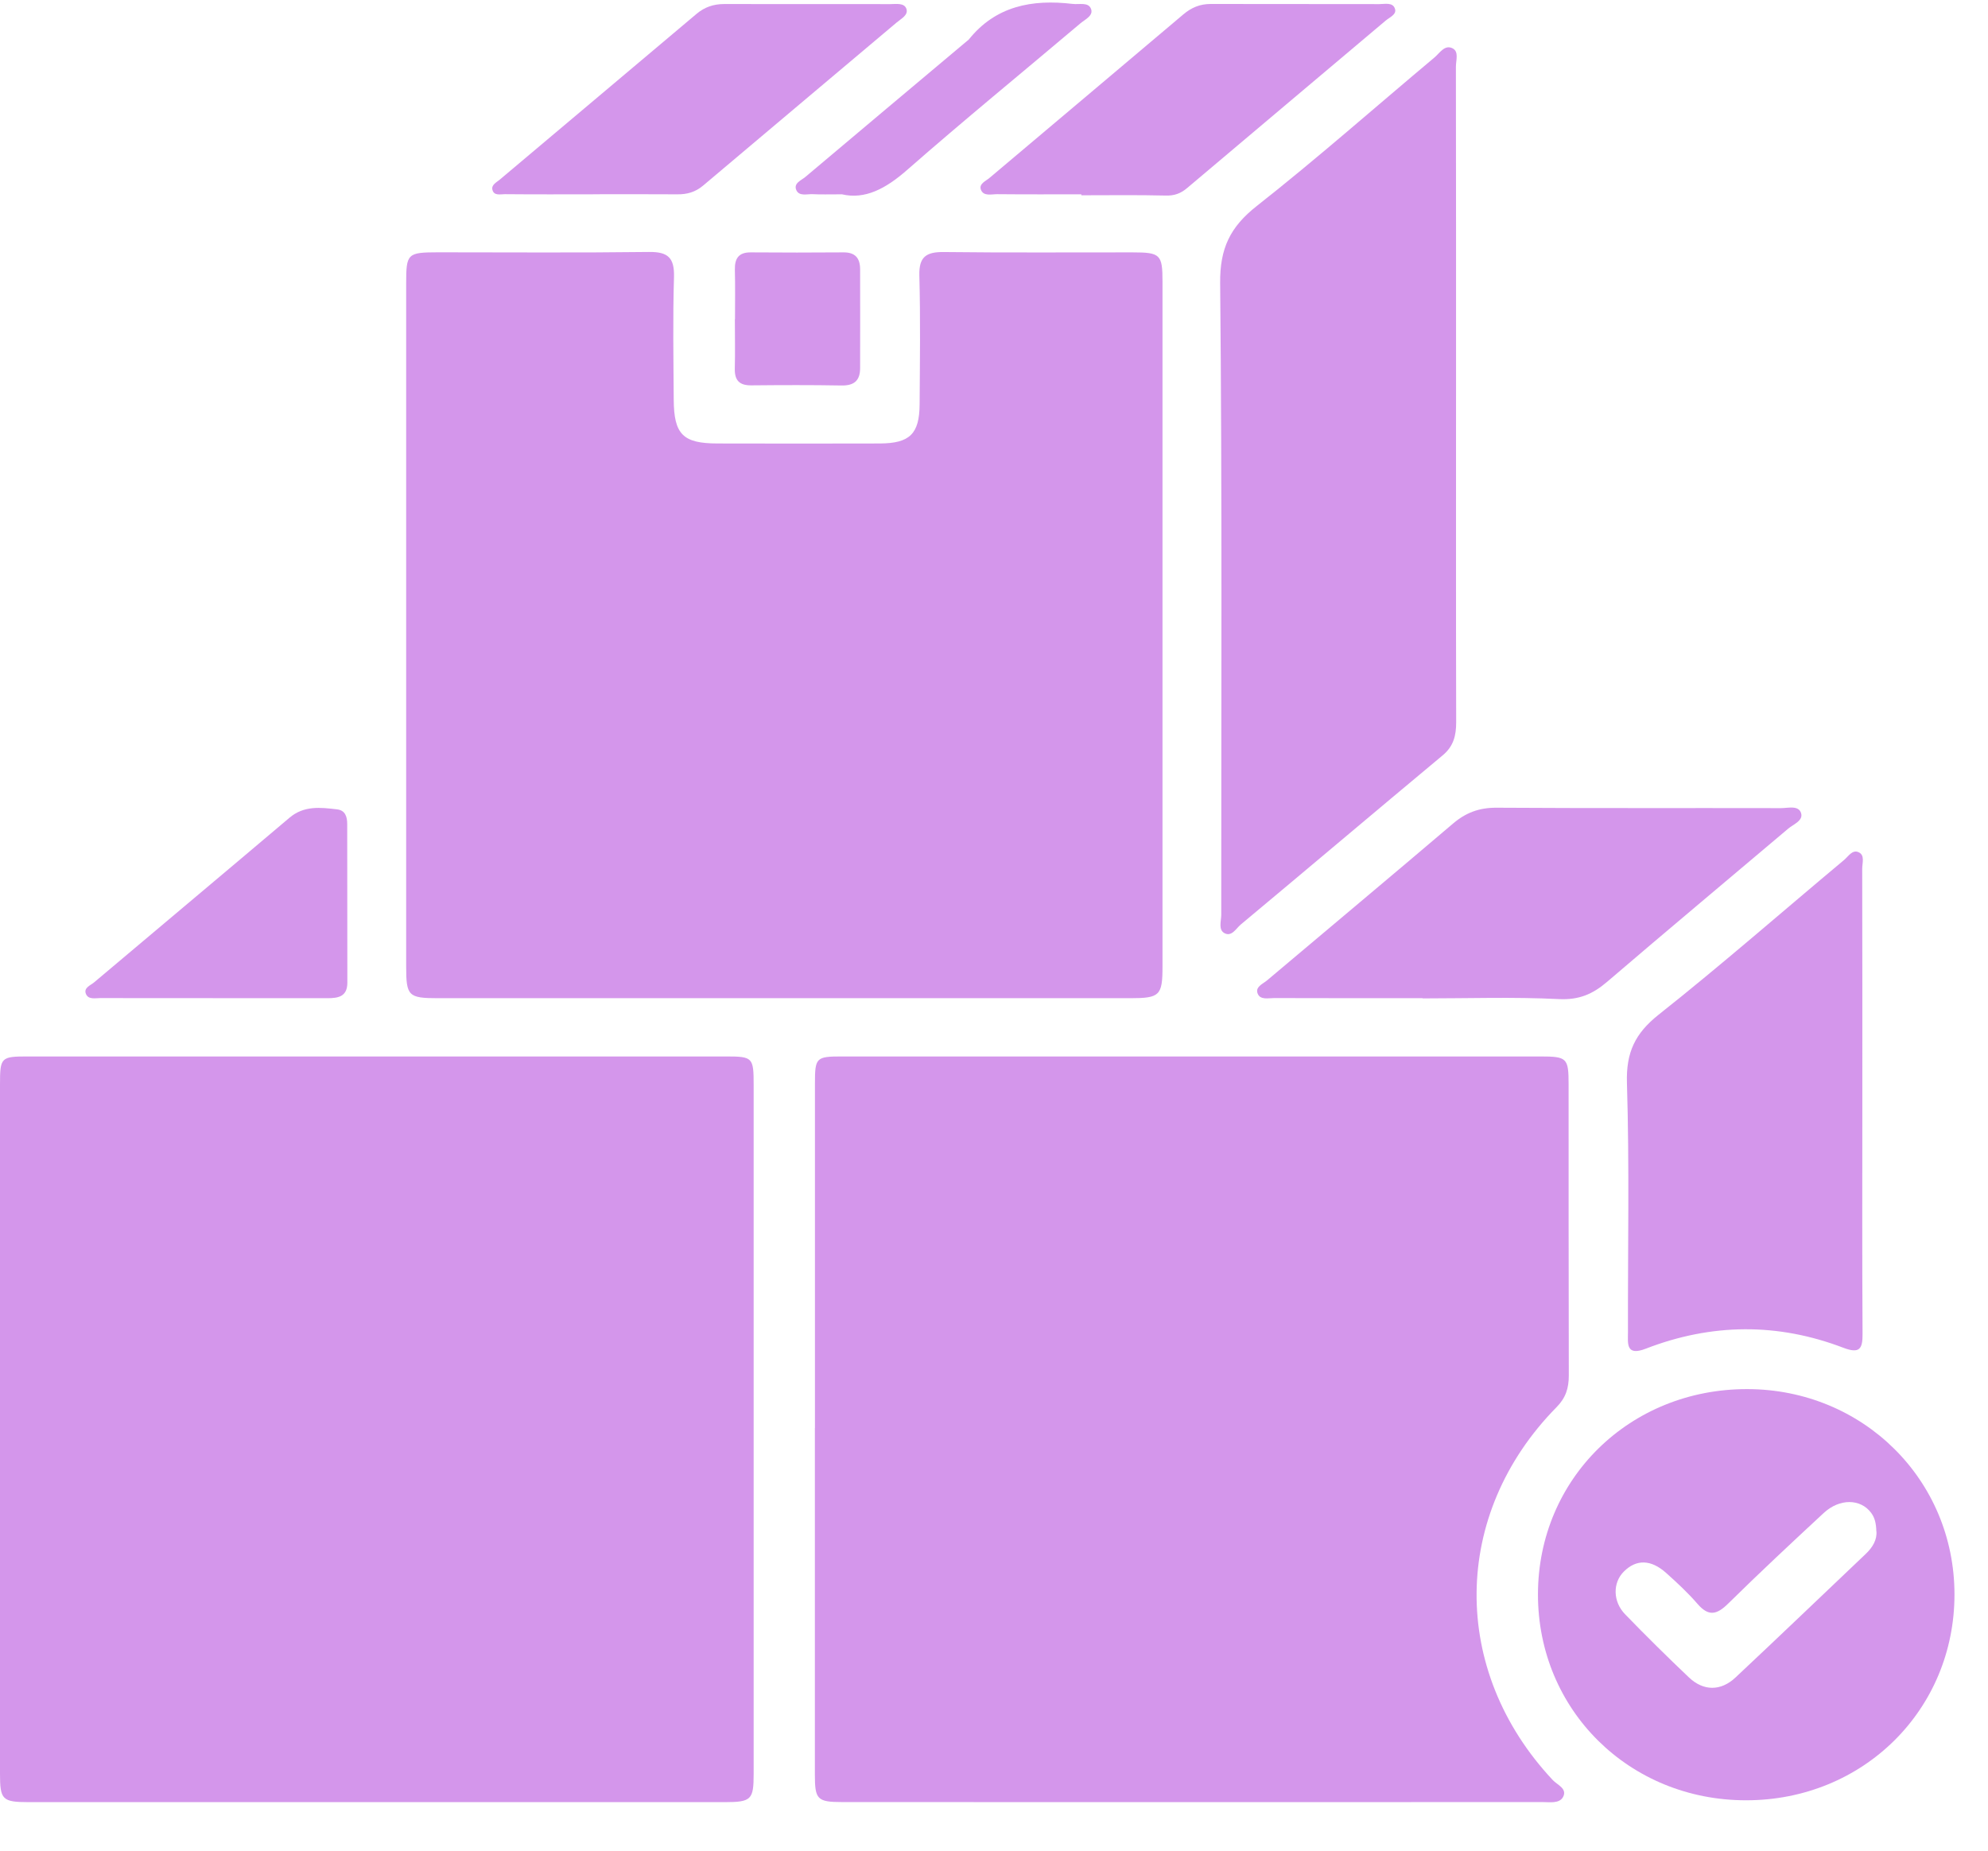
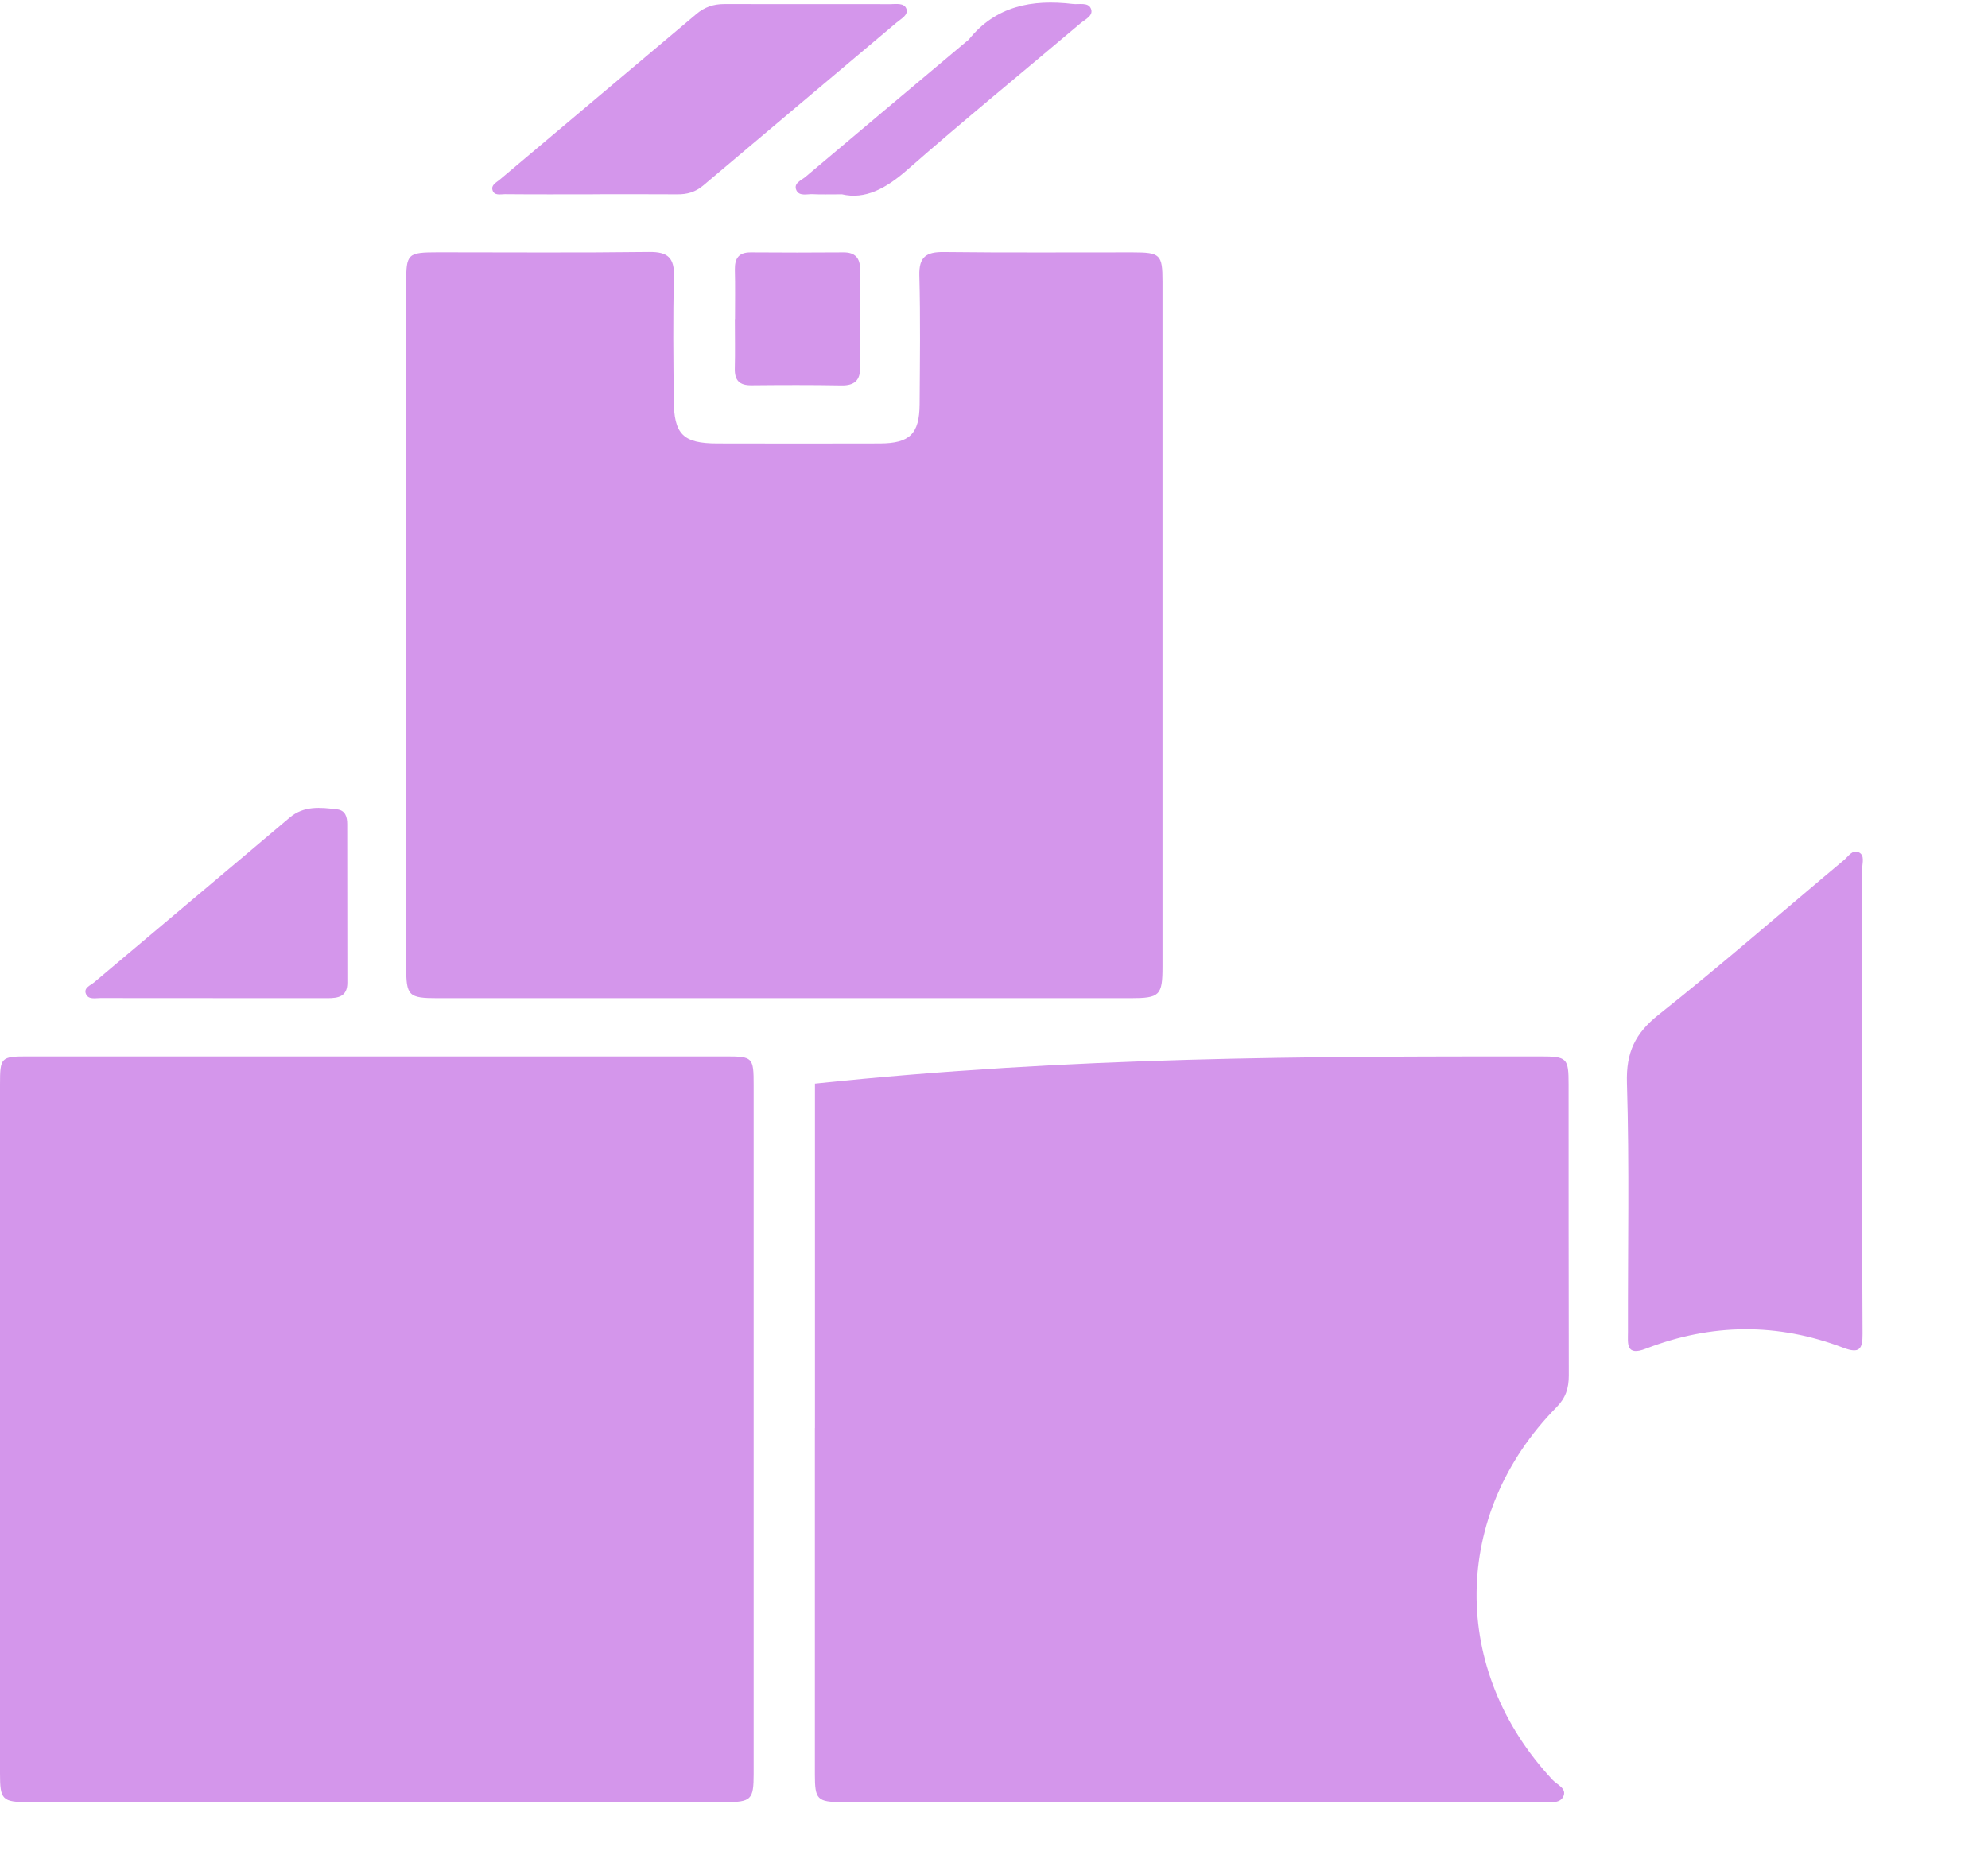
<svg xmlns="http://www.w3.org/2000/svg" width="29" height="27" viewBox="0 0 29 27" fill="none">
  <path d="M10.994 20.855C10.994 22.53 10.994 24.205 10.994 25.88C10.994 26.254 10.961 26.292 10.574 26.292C7.188 26.293 3.803 26.293 0.416 26.292C0.032 26.292 0 26.254 0 25.878C0 22.527 0 19.177 0 15.826C0 15.426 0.012 15.413 0.405 15.413C3.8 15.413 7.196 15.413 10.591 15.413C10.981 15.413 10.994 15.428 10.994 15.829C10.994 17.504 10.994 19.18 10.994 20.855Z" fill="#D496EB" />
-   <path d="M11.888 20.835C11.888 19.16 11.888 17.485 11.888 15.809C11.888 15.43 11.904 15.413 12.28 15.413C15.675 15.413 19.071 15.413 22.467 15.413C22.86 15.413 22.882 15.435 22.882 15.822C22.883 17.237 22.881 18.652 22.885 20.068C22.885 20.252 22.841 20.394 22.705 20.531C21.17 22.091 21.151 24.37 22.651 25.97C22.717 26.041 22.867 26.094 22.801 26.217C22.747 26.316 22.608 26.291 22.503 26.291C19.098 26.292 15.693 26.293 12.287 26.291C11.92 26.291 11.887 26.252 11.887 25.89C11.886 24.205 11.887 22.52 11.887 20.835H11.888Z" fill="#D496EB" />
+   <path d="M11.888 20.835C11.888 19.16 11.888 17.485 11.888 15.809C15.675 15.413 19.071 15.413 22.467 15.413C22.86 15.413 22.882 15.435 22.882 15.822C22.883 17.237 22.881 18.652 22.885 20.068C22.885 20.252 22.841 20.394 22.705 20.531C21.17 22.091 21.151 24.37 22.651 25.97C22.717 26.041 22.867 26.094 22.801 26.217C22.747 26.316 22.608 26.291 22.503 26.291C19.098 26.292 15.693 26.293 12.287 26.291C11.92 26.291 11.887 26.252 11.887 25.89C11.886 24.205 11.887 22.52 11.887 20.835H11.888Z" fill="#D496EB" />
  <path d="M16.958 9.133C16.958 10.789 16.958 12.446 16.958 14.102C16.958 14.524 16.918 14.563 16.488 14.563C13.122 14.564 9.755 14.564 6.388 14.563C5.956 14.563 5.925 14.53 5.925 14.1C5.925 10.778 5.925 7.457 5.925 4.134C5.925 3.698 5.943 3.682 6.391 3.681C7.415 3.681 8.44 3.689 9.465 3.676C9.746 3.672 9.839 3.762 9.832 4.04C9.814 4.636 9.824 5.233 9.828 5.83C9.831 6.337 9.962 6.469 10.464 6.47C11.254 6.472 12.045 6.472 12.835 6.47C13.272 6.468 13.412 6.33 13.415 5.898C13.419 5.272 13.428 4.646 13.411 4.02C13.404 3.748 13.509 3.674 13.769 3.677C14.686 3.688 15.603 3.681 16.521 3.682C16.926 3.682 16.958 3.712 16.958 4.107C16.959 5.782 16.958 7.458 16.958 9.133Z" fill="#D496EB" />
-   <path d="M21.24 5.77C21.24 7.359 21.238 8.947 21.242 10.536C21.242 10.73 21.205 10.887 21.045 11.02C20.061 11.84 19.083 12.668 18.1 13.488C18.031 13.546 17.967 13.671 17.862 13.614C17.769 13.564 17.815 13.438 17.815 13.345C17.814 10.274 17.829 7.201 17.799 4.13C17.794 3.624 17.944 3.311 18.335 3.004C19.219 2.308 20.063 1.561 20.926 0.838C21.002 0.774 21.076 0.645 21.191 0.706C21.284 0.753 21.238 0.882 21.238 0.974C21.241 2.573 21.24 4.171 21.24 5.77Z" fill="#D496EB" />
-   <path d="M25.471 26.265C23.765 26.265 22.433 24.946 22.435 23.258C22.438 21.574 23.774 20.264 25.487 20.266C27.177 20.268 28.51 21.589 28.511 23.26C28.512 24.946 27.178 26.265 25.472 26.265H25.471ZM27.371 22.338C27.368 22.228 27.35 22.145 27.296 22.072C27.142 21.864 26.836 21.858 26.603 22.074C26.134 22.509 25.666 22.946 25.211 23.394C25.045 23.558 24.925 23.588 24.762 23.399C24.623 23.238 24.466 23.092 24.307 22.95C24.084 22.749 23.869 22.746 23.687 22.929C23.525 23.091 23.525 23.366 23.708 23.553C24.011 23.866 24.322 24.173 24.638 24.473C24.849 24.673 25.102 24.675 25.316 24.474C25.952 23.878 26.581 23.274 27.214 22.673C27.318 22.575 27.384 22.462 27.372 22.337L27.371 22.338Z" fill="#D496EB" />
  <path d="M27.167 16.051C27.167 17.187 27.163 18.323 27.17 19.459C27.172 19.681 27.126 19.753 26.89 19.663C25.93 19.296 24.965 19.306 24.009 19.676C23.713 19.791 23.748 19.596 23.748 19.436C23.745 18.223 23.77 17.009 23.733 15.798C23.72 15.357 23.849 15.078 24.196 14.803C25.116 14.074 25.999 13.3 26.9 12.547C26.963 12.495 27.022 12.388 27.116 12.435C27.206 12.479 27.165 12.591 27.165 12.673C27.168 13.799 27.167 14.925 27.167 16.052V16.051Z" fill="#D496EB" />
-   <path d="M20.752 14.563C20.03 14.563 19.308 14.563 18.587 14.561C18.502 14.561 18.388 14.591 18.348 14.5C18.304 14.4 18.419 14.356 18.481 14.305C19.385 13.542 20.293 12.784 21.194 12.017C21.381 11.857 21.576 11.783 21.828 11.784C23.212 11.793 24.597 11.787 25.982 11.79C26.084 11.79 26.233 11.746 26.272 11.859C26.311 11.972 26.163 12.024 26.086 12.089C25.206 12.834 24.32 13.573 23.444 14.324C23.235 14.503 23.034 14.591 22.74 14.576C22.079 14.543 21.414 14.566 20.752 14.566C20.752 14.565 20.752 14.563 20.752 14.563Z" fill="#D496EB" />
-   <path d="M15.774 2.835C15.364 2.835 14.954 2.837 14.544 2.833C14.461 2.833 14.348 2.867 14.309 2.768C14.277 2.681 14.38 2.642 14.435 2.595C15.377 1.799 16.321 1.007 17.262 0.21C17.38 0.11 17.505 0.058 17.66 0.058C18.48 0.06 19.3 0.058 20.12 0.06C20.203 0.06 20.32 0.029 20.35 0.131C20.375 0.212 20.27 0.253 20.213 0.301C19.249 1.115 18.283 1.927 17.319 2.742C17.225 2.822 17.132 2.857 17.003 2.853C16.594 2.843 16.184 2.849 15.774 2.849C15.774 2.845 15.774 2.839 15.774 2.835H15.774Z" fill="#D496EB" />
  <path d="M8.65 2.835C8.221 2.835 7.792 2.837 7.364 2.833C7.3 2.833 7.211 2.858 7.185 2.776C7.16 2.698 7.242 2.662 7.291 2.62C8.247 1.814 9.204 1.01 10.16 0.203C10.277 0.104 10.409 0.059 10.561 0.059C11.37 0.06 12.18 0.059 12.989 0.06C13.074 0.06 13.192 0.038 13.223 0.131C13.252 0.222 13.143 0.274 13.079 0.329C12.138 1.123 11.195 1.915 10.255 2.709C10.143 2.803 10.021 2.837 9.879 2.835C9.469 2.832 9.06 2.834 8.65 2.834V2.835Z" fill="#D496EB" />
  <path d="M3.106 14.562C2.56 14.562 2.013 14.563 1.467 14.561C1.392 14.561 1.292 14.587 1.255 14.504C1.214 14.411 1.32 14.377 1.374 14.331C2.323 13.53 3.275 12.733 4.223 11.93C4.434 11.751 4.675 11.779 4.917 11.808C5.039 11.822 5.065 11.92 5.065 12.023C5.067 12.794 5.065 13.563 5.067 14.334C5.068 14.541 4.934 14.563 4.775 14.563C4.218 14.563 3.662 14.563 3.106 14.563V14.562Z" fill="#D496EB" />
  <path d="M12.277 2.835C12.09 2.835 11.972 2.839 11.856 2.833C11.772 2.829 11.659 2.867 11.617 2.775C11.571 2.672 11.689 2.632 11.75 2.58C12.535 1.917 13.322 1.258 14.108 0.597C14.115 0.591 14.124 0.586 14.131 0.578C14.524 0.087 15.054 -0.013 15.646 0.057C15.74 0.069 15.872 0.028 15.913 0.124C15.958 0.227 15.829 0.283 15.76 0.341C14.917 1.054 14.061 1.753 13.231 2.481C12.925 2.749 12.62 2.916 12.278 2.834L12.277 2.835Z" fill="#D496EB" />
  <path d="M10.722 4.655C10.722 4.415 10.726 4.174 10.72 3.934C10.717 3.771 10.774 3.68 10.954 3.682C11.402 3.685 11.851 3.686 12.299 3.682C12.477 3.679 12.546 3.767 12.547 3.927C12.549 4.408 12.547 4.889 12.547 5.37C12.547 5.55 12.463 5.627 12.276 5.624C11.837 5.616 11.399 5.618 10.96 5.622C10.784 5.624 10.715 5.547 10.719 5.378C10.725 5.138 10.72 4.897 10.72 4.657L10.722 4.655Z" fill="#D496EB" />
</svg>